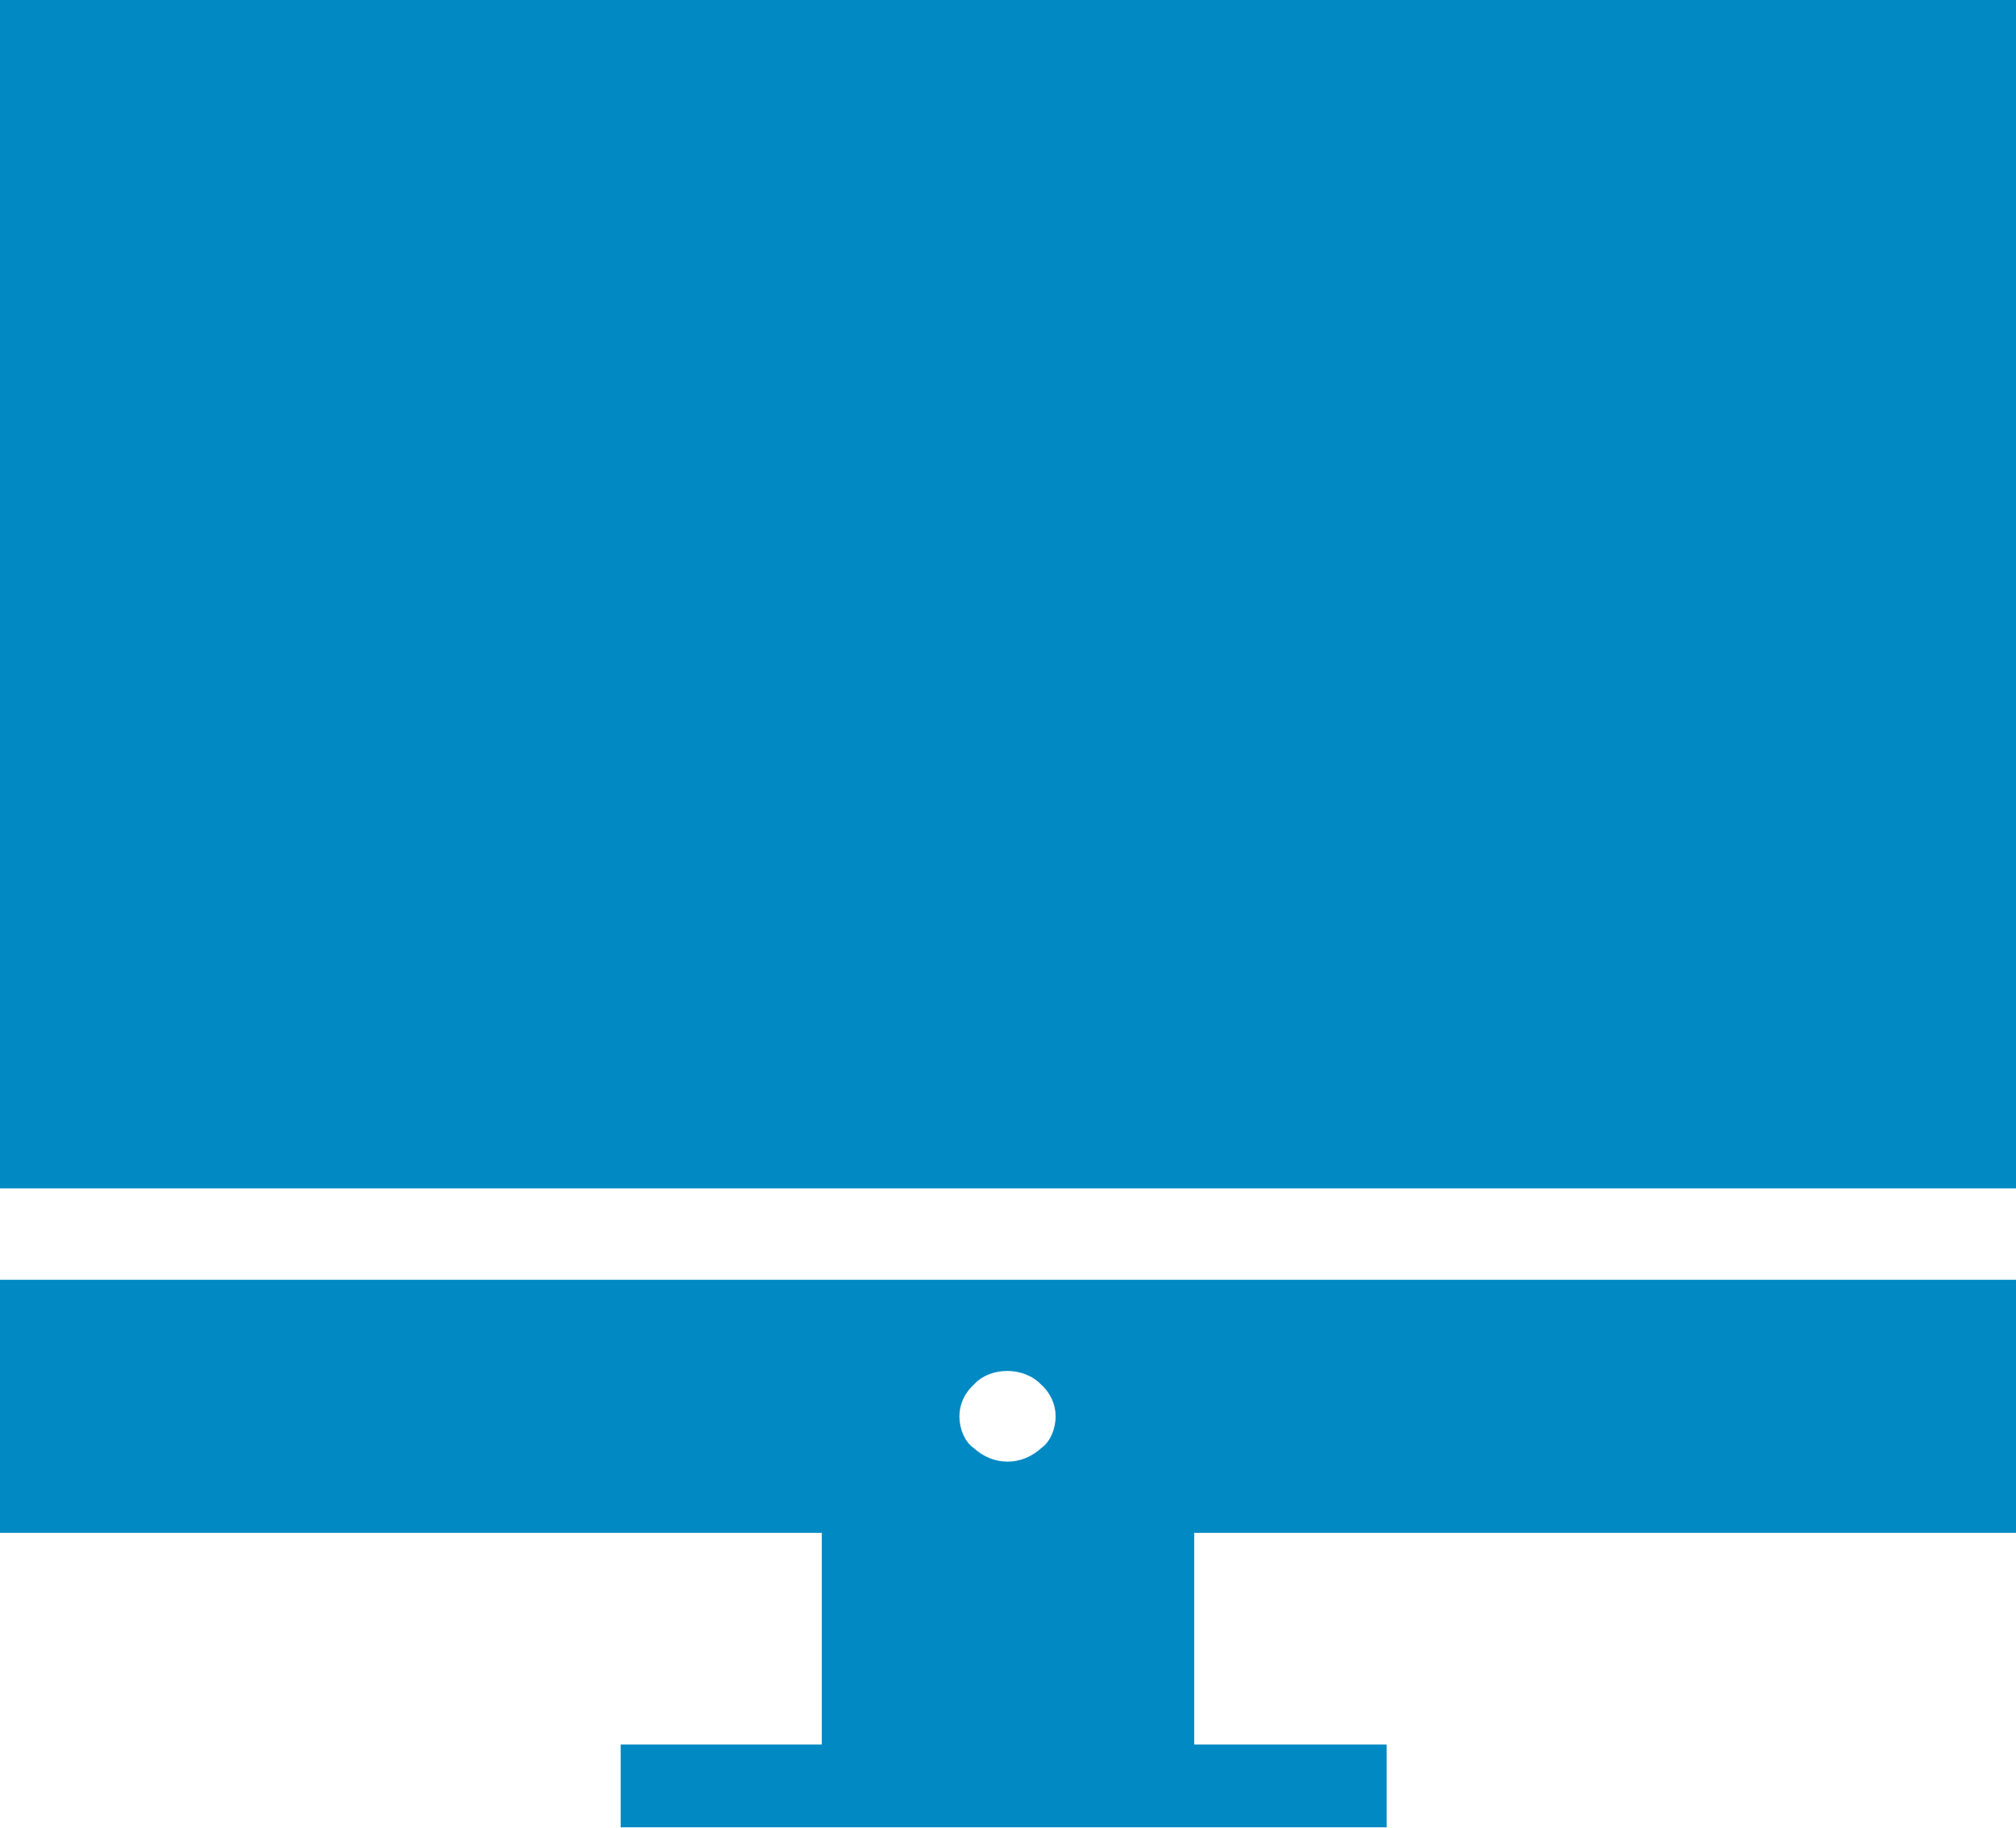
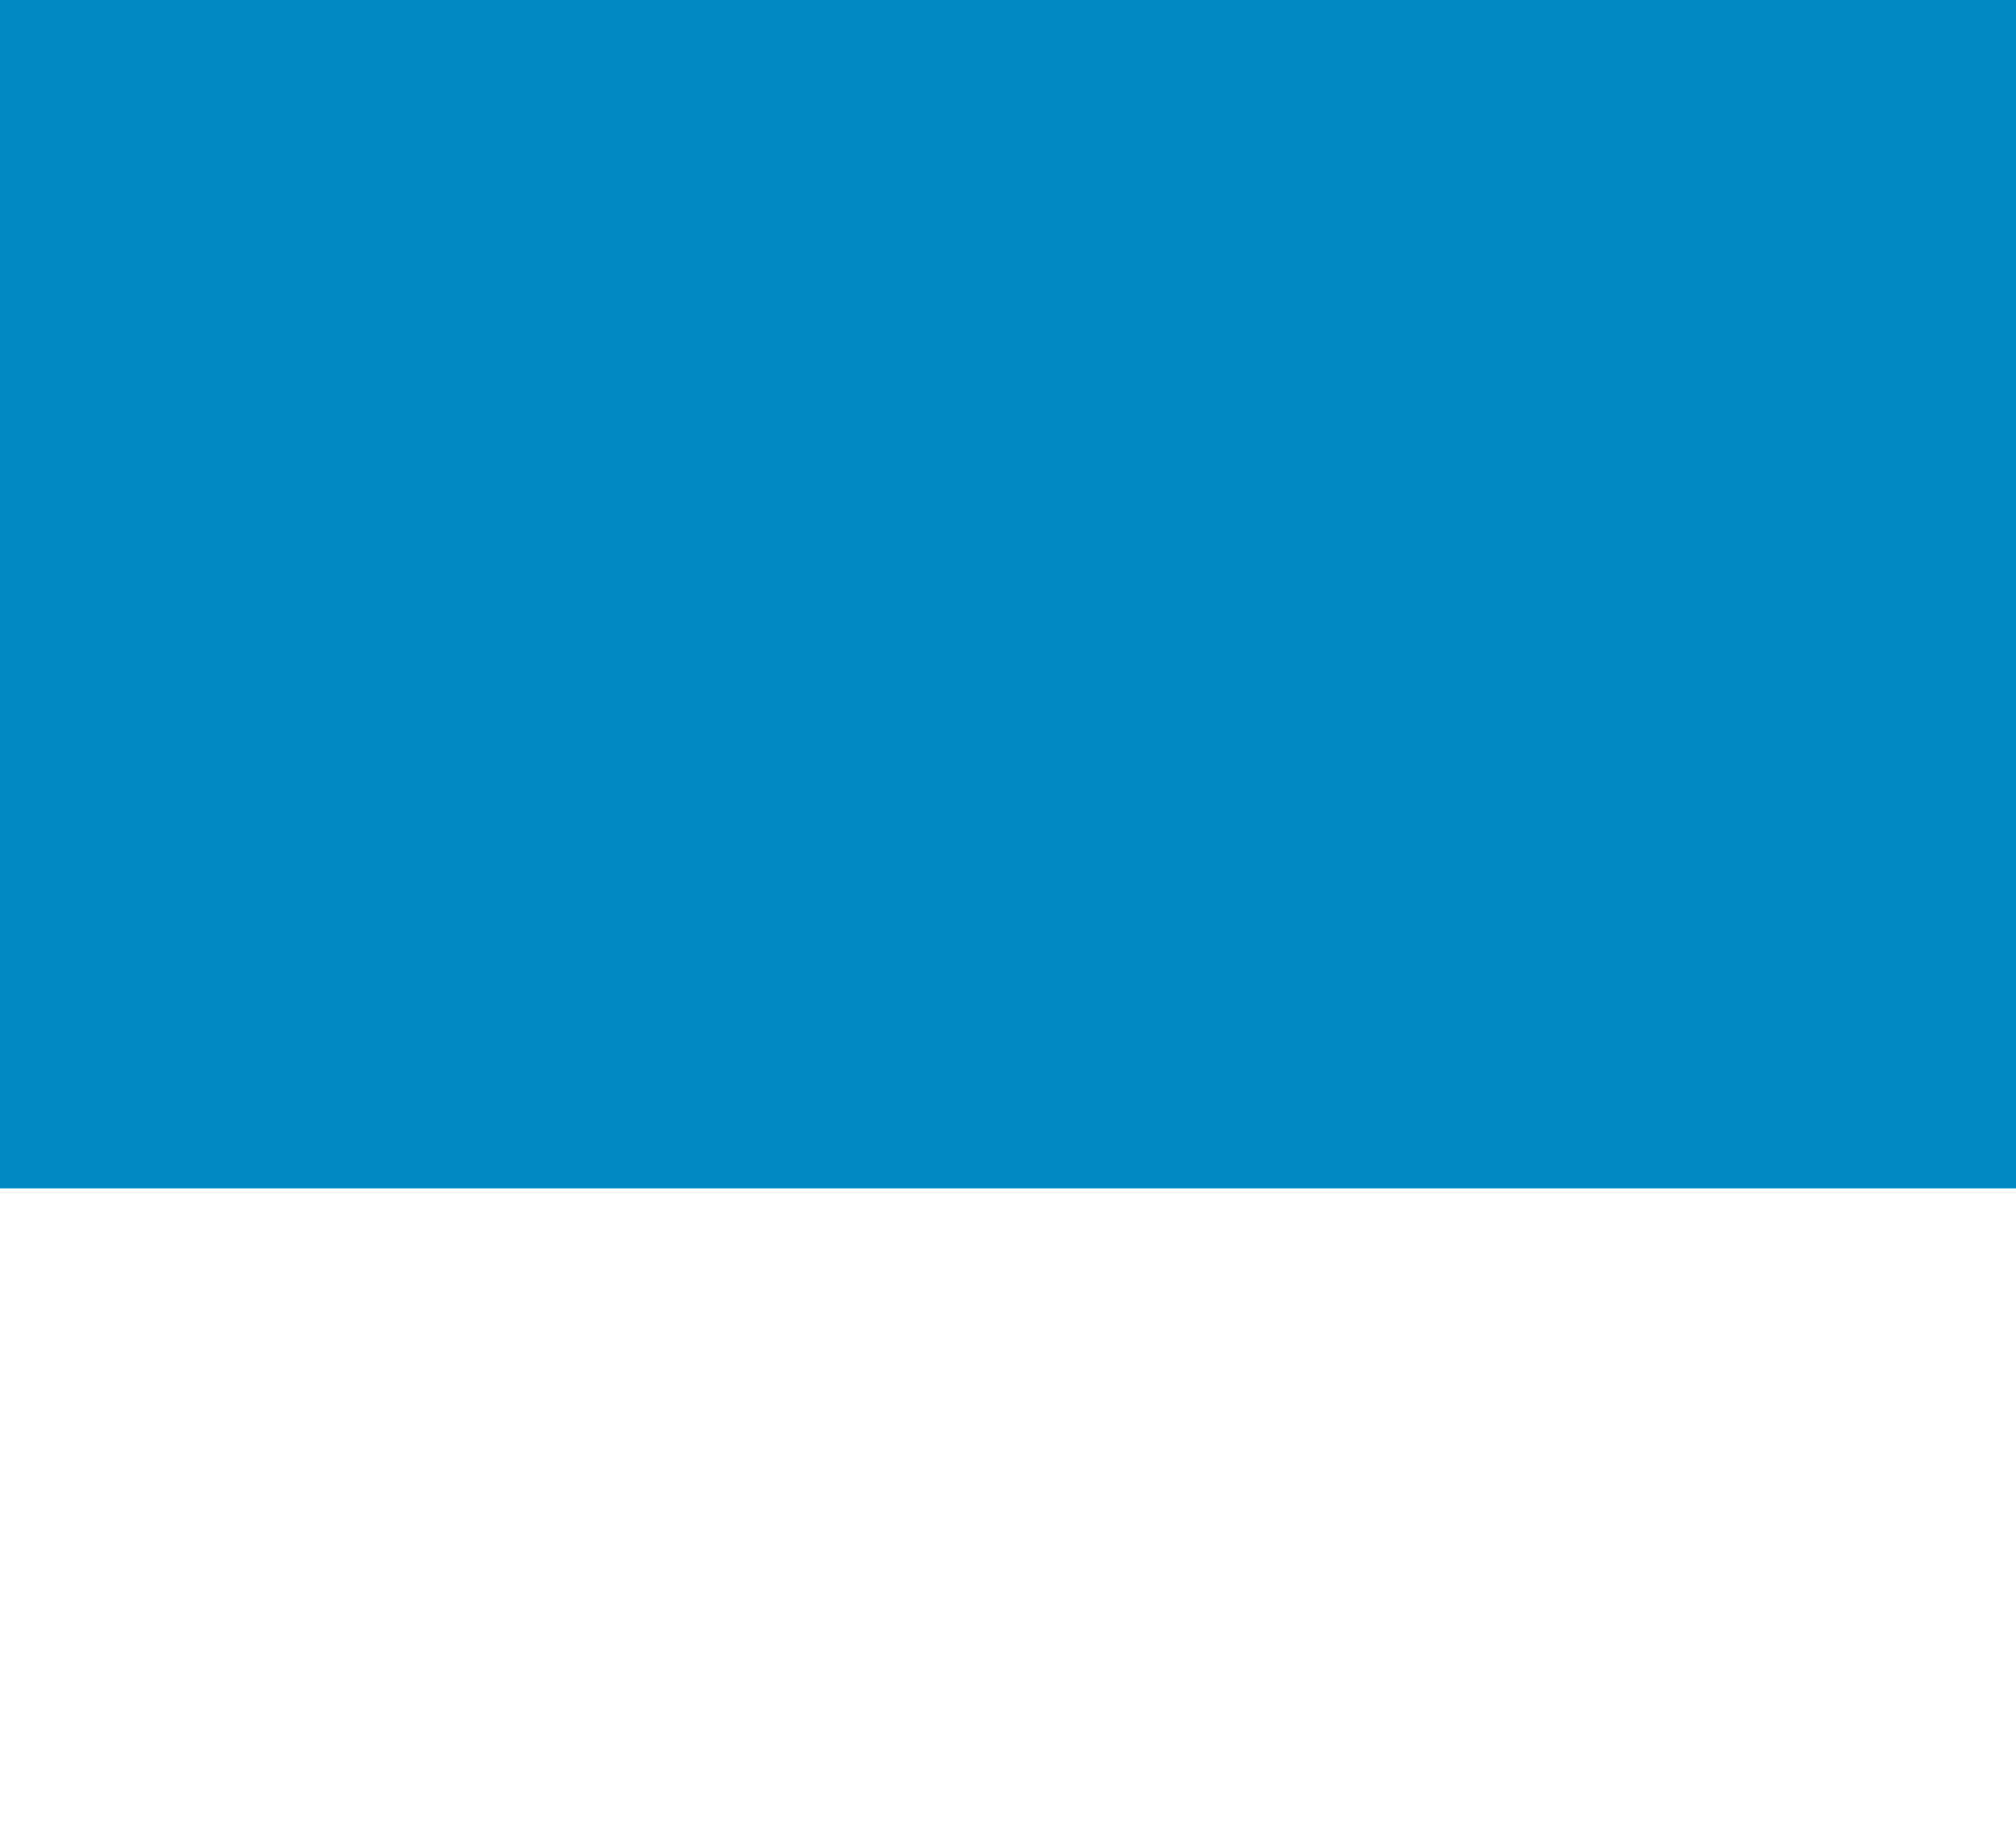
<svg xmlns="http://www.w3.org/2000/svg" id="Livello_1" viewBox="0 0 20.95 19">
  <defs>
    <style>.cls-1{fill:#0089c3;fill-rule:evenodd;stroke-width:0px;}</style>
  </defs>
  <g id="Page-1">
    <g id="Group-14">
-       <path id="Fill-1" class="cls-1" d="m0,14.7v1.23h8.54v2.2h-2.09v.86h7.96v-.86h-2v-2.2h8.54v-2.63H0v1.4Zm10.82-.31c.1.09.15.21.15.33s-.05.26-.15.33c-.1.09-.22.14-.35.14s-.25-.05-.35-.14c-.1-.07-.15-.21-.15-.33s.05-.24.15-.33c.17-.19.52-.19.7,0Z" />
      <polygon id="Fill-2" class="cls-1" points="0 0 0 12.35 20.95 12.35 20.95 0 0 0" />
    </g>
  </g>
</svg>